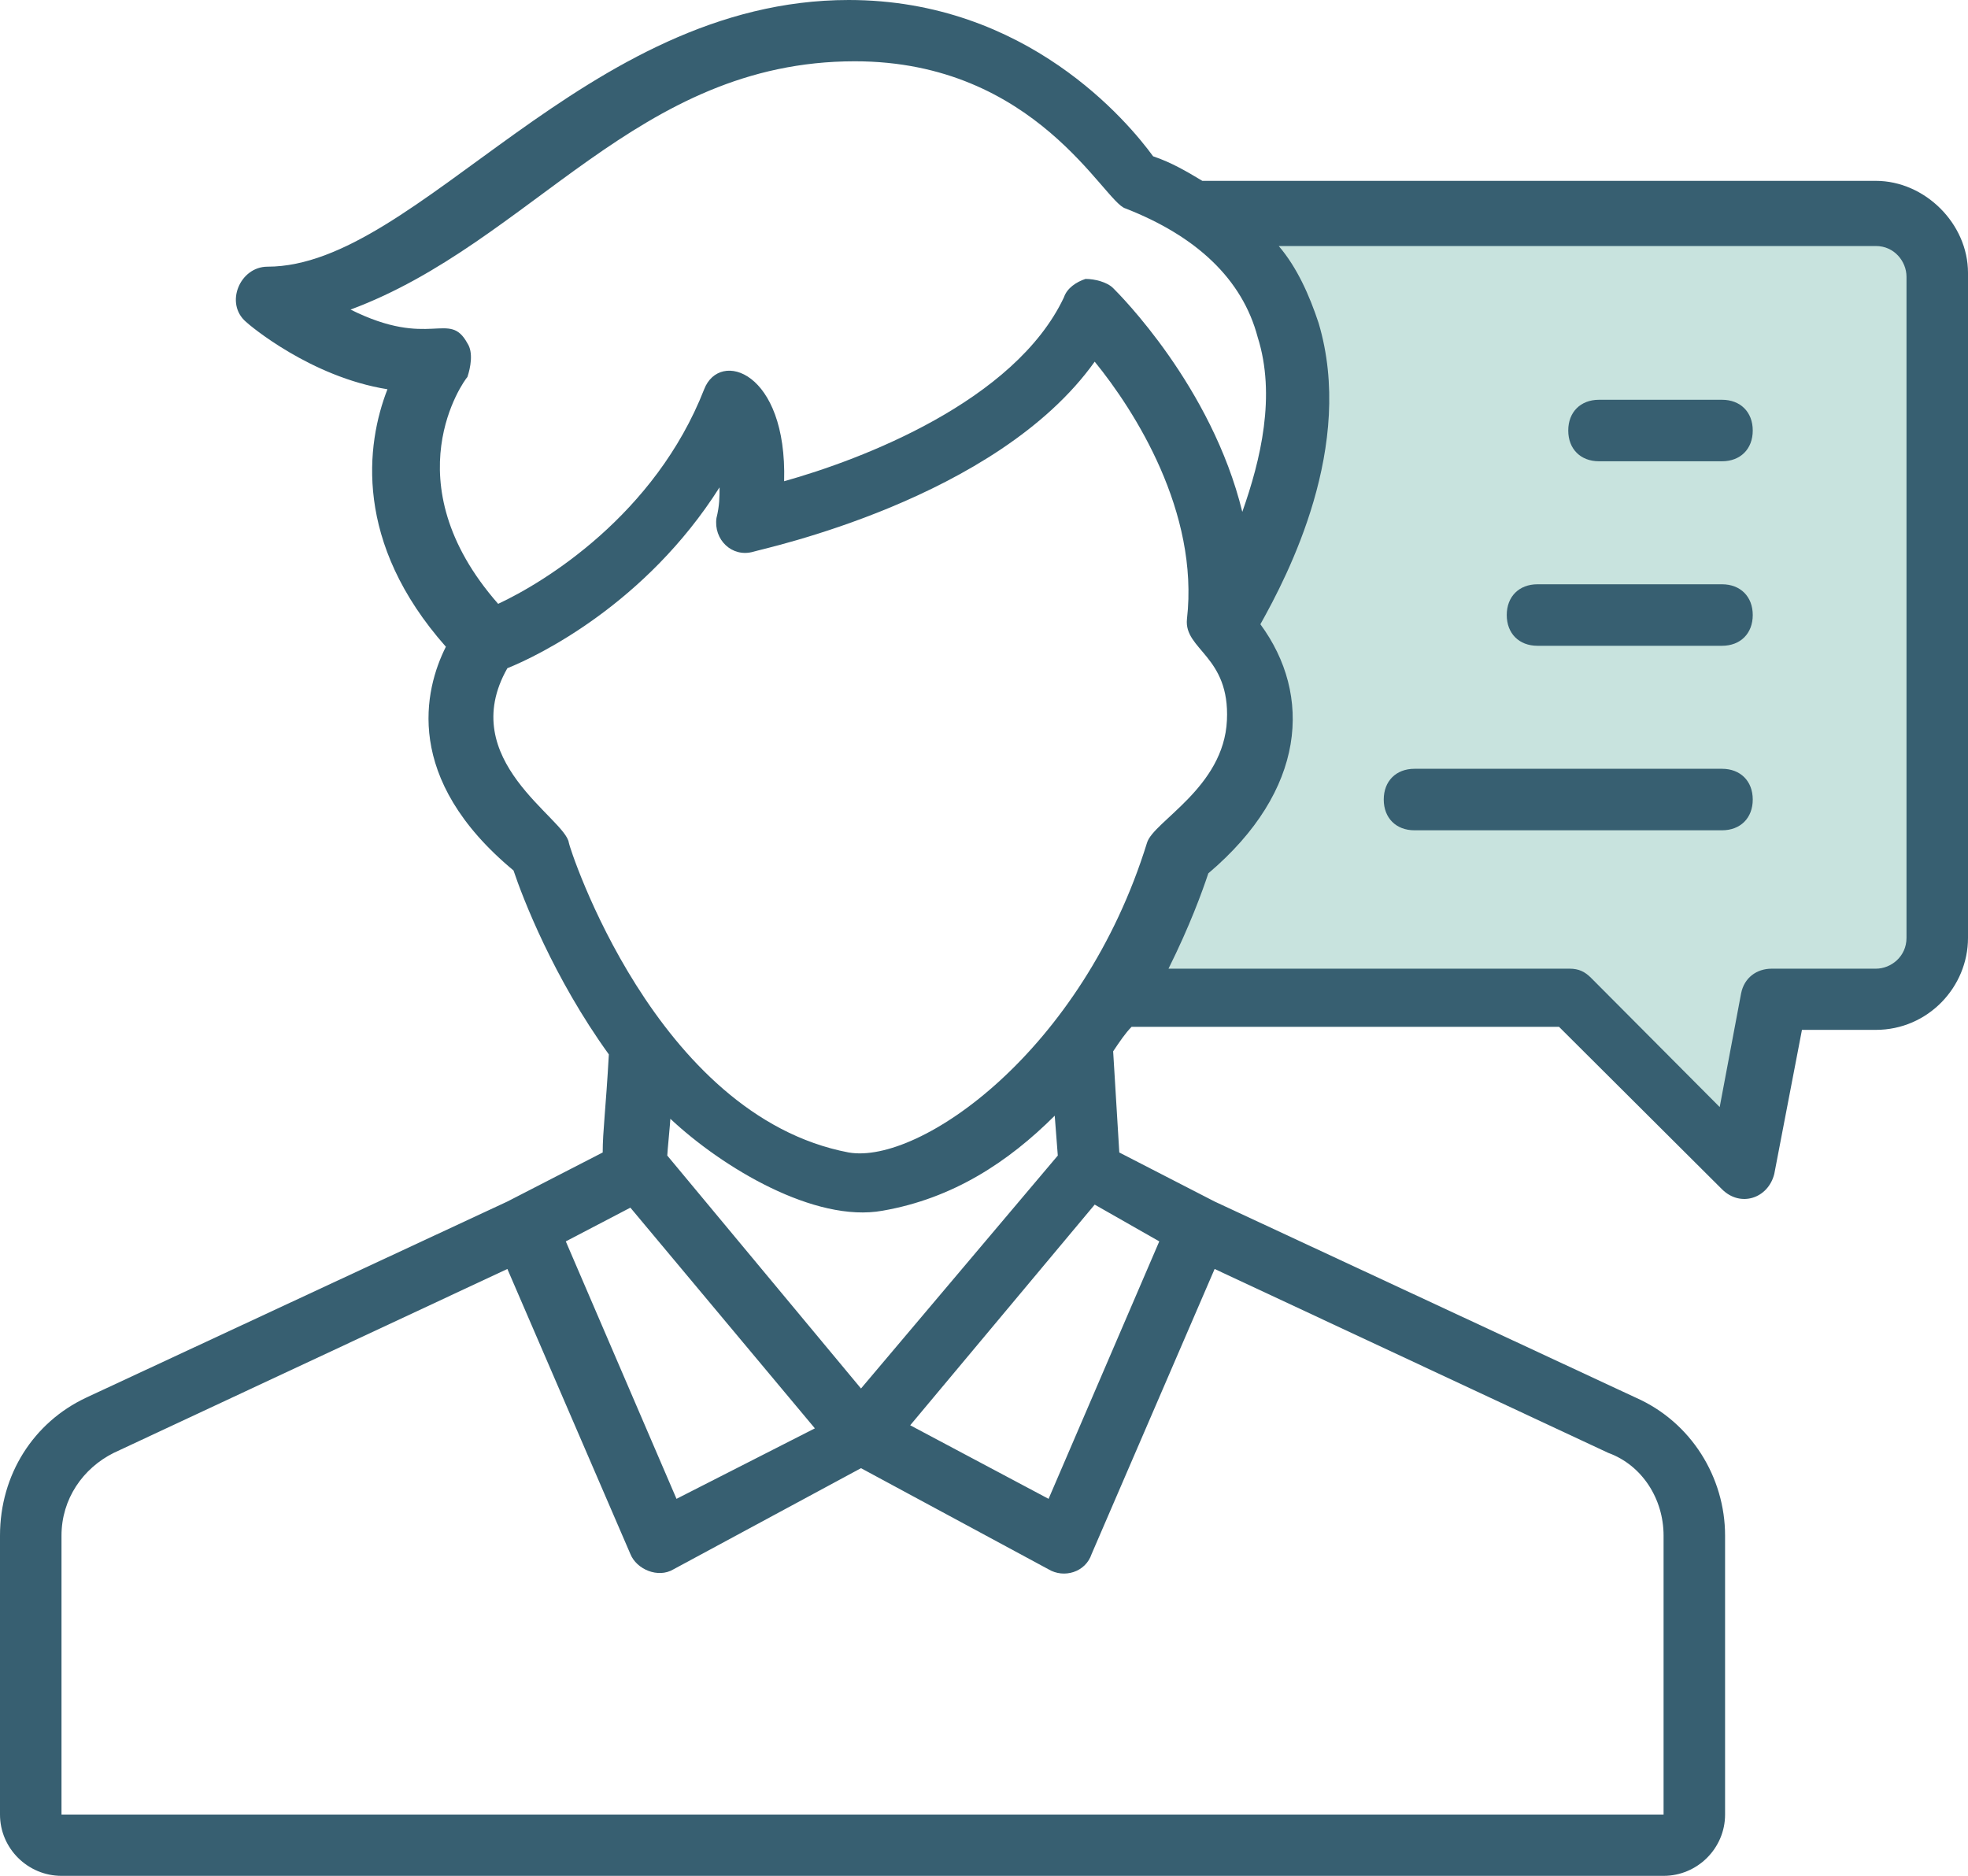
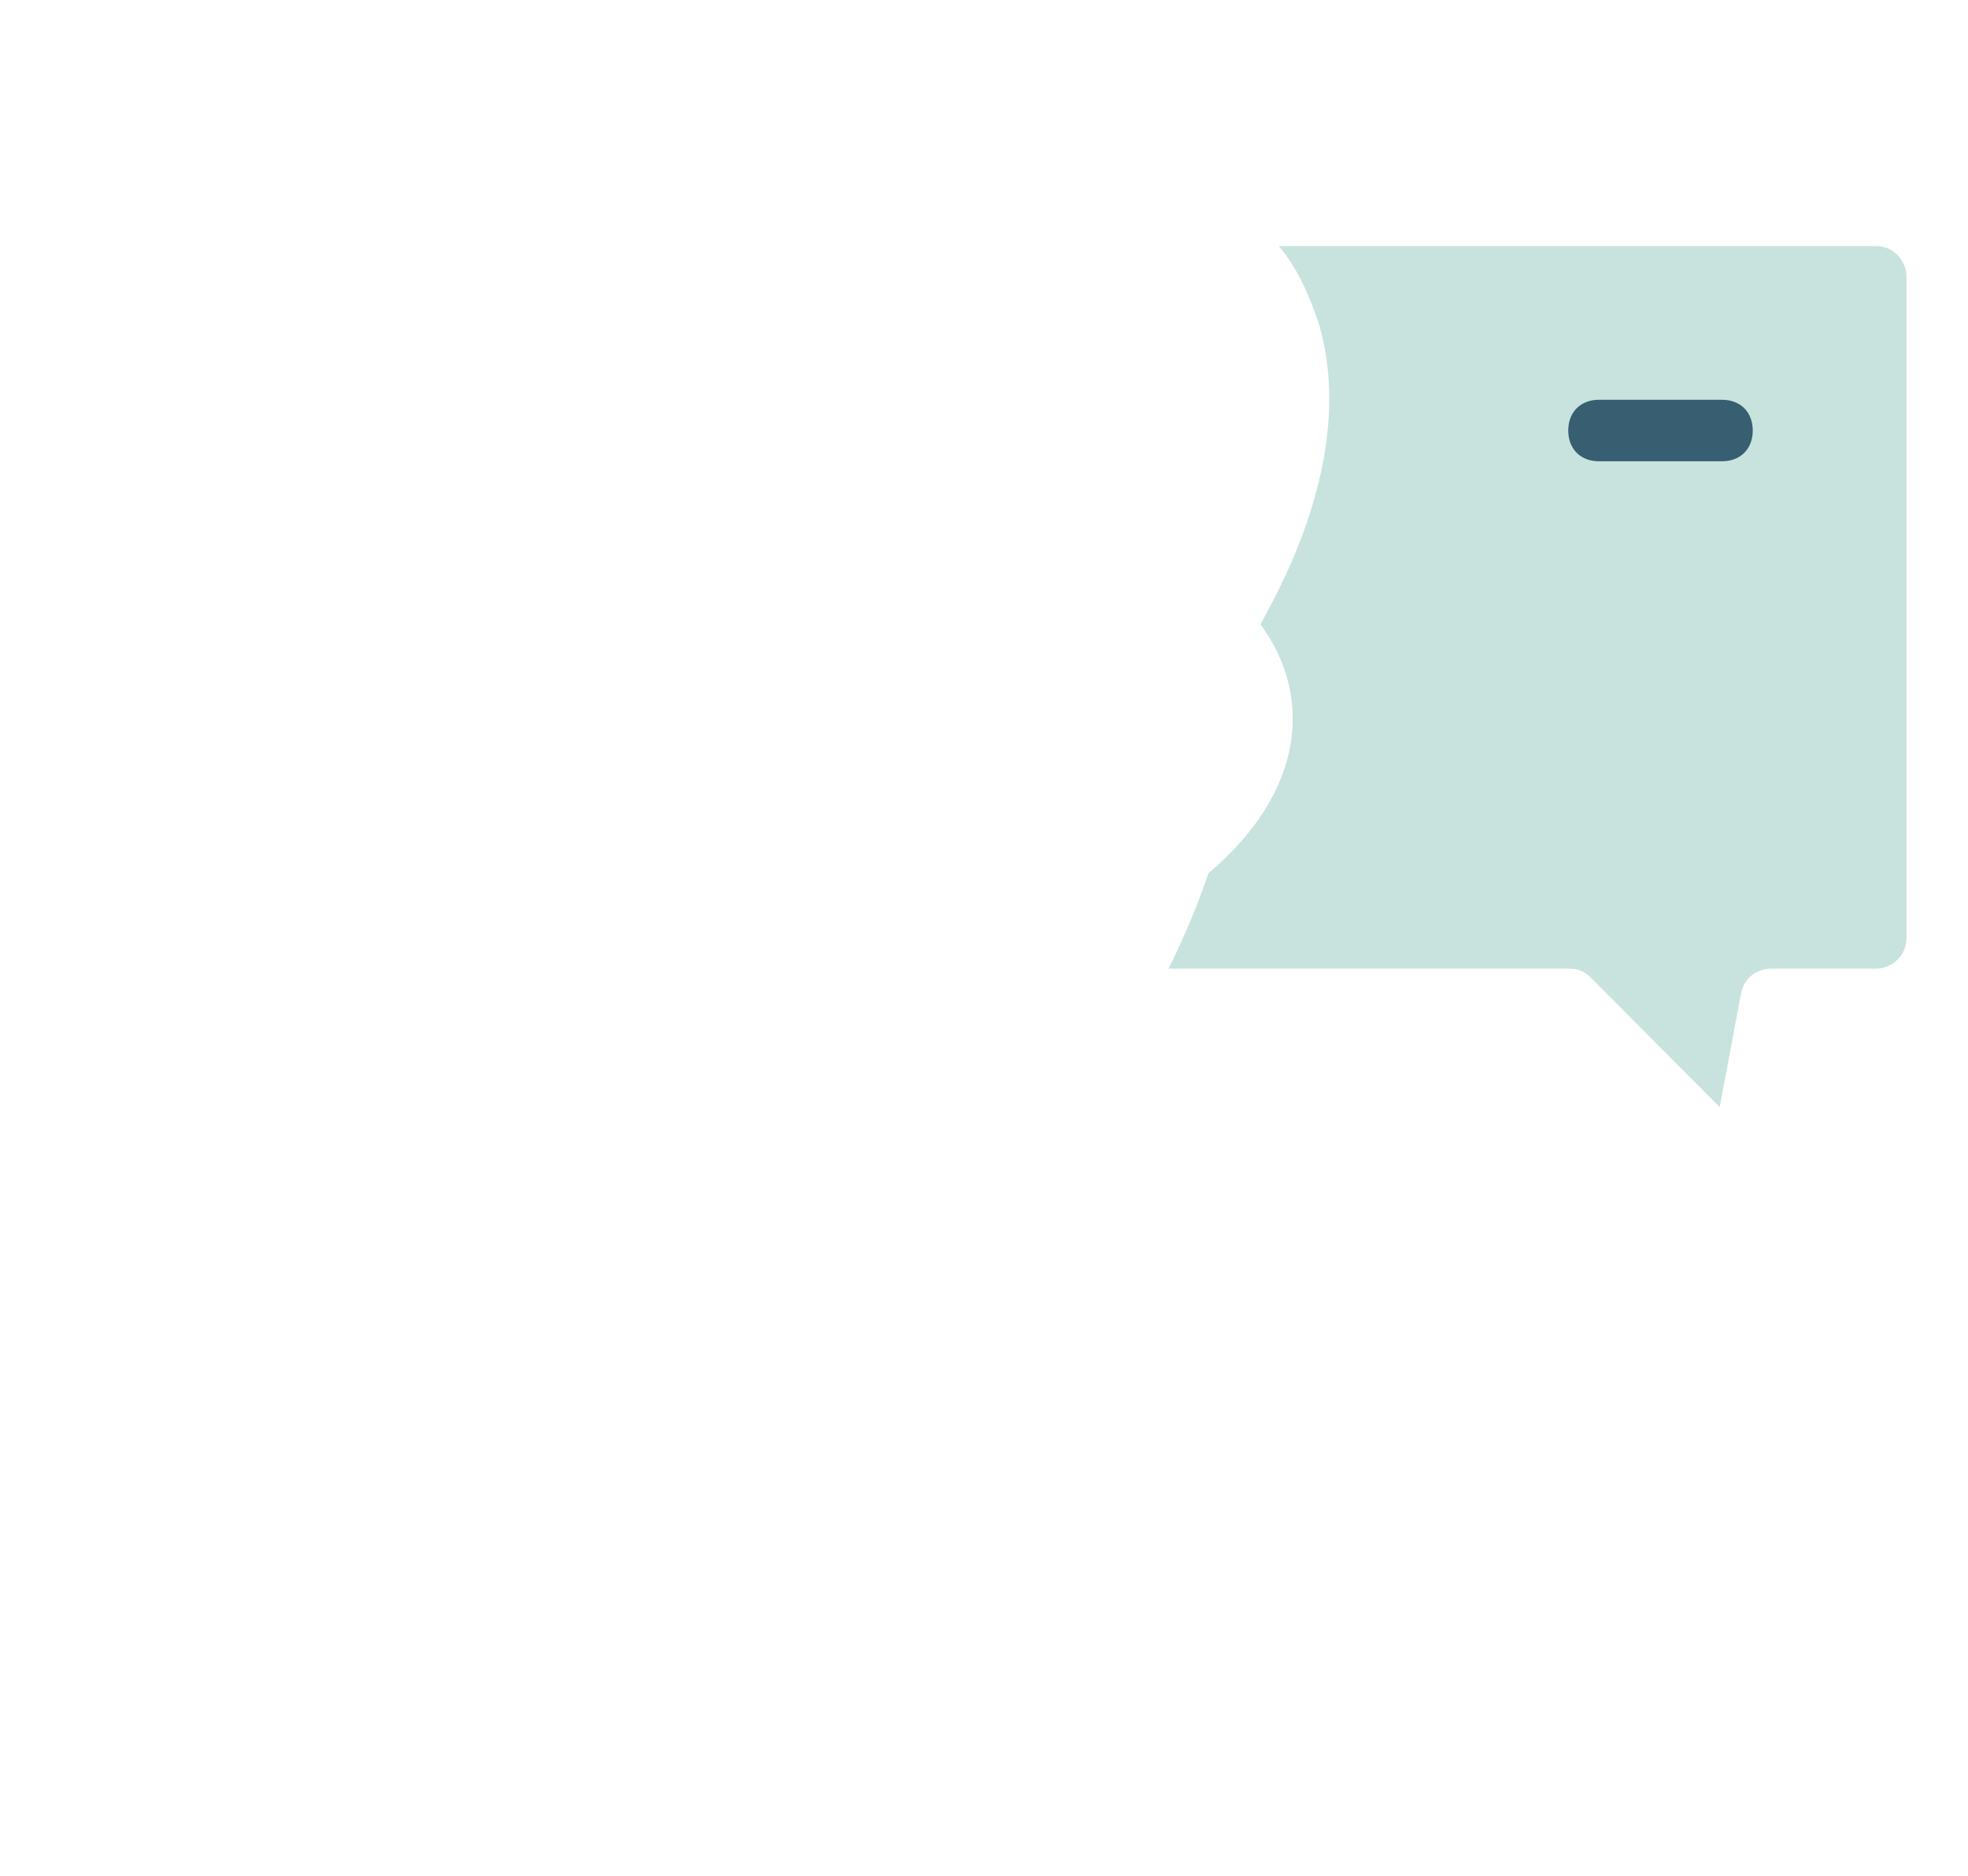
<svg xmlns="http://www.w3.org/2000/svg" width="64px" height="61px" viewBox="0 0 64 61" version="1.1">
  <title>Group 4</title>
  <desc>Created with Sketch.</desc>
  <g id="👨🏻‍🎨-Styleguide-+-Elements" stroke="none" stroke-width="1" fill="none" fill-rule="evenodd">
    <g id="FCA-UI-Kit---Styleguide-5.0" transform="translate(-735, -254)" fill-rule="nonzero">
      <g id="Group-4" transform="translate(735, 254)">
-         <path d="M61,5.881 L39.1,5.881 C38.6,5.582 38.1,5.283 37.5,5.083 C36.7,3.987 33.4,0 27.6,0 C19,0 13.6,8.672 8.7,8.672 C7.8,8.672 7.3,9.868 8,10.466 C8.1,10.565 10.1,12.26 12.6,12.658 C11.9,14.453 11.5,17.642 14.5,21.031 C13.8,22.426 13.1,25.317 16.7,28.307 C17,29.204 18,31.796 19.8,34.288 C19.7,36.082 19.6,36.779 19.6,37.477 L16.5,39.072 C-4.7,48.94 5.8,44.056 2.8,45.451 C1.1,46.248 0,47.943 0,49.936 L0,59.007 C0,60.103 0.9,61 2,61 L54.1,61 C55.2,61 56.1,60.103 56.1,59.007 L56.1,49.936 C56.1,48.042 55,46.248 53.2,45.451 L39.5,39.072 L36.4,37.477 L36.2,34.188 C36.4,33.889 36.6,33.59 36.8,33.391 L50.7,33.391 L56,38.673 C56.6,39.271 57.5,38.972 57.7,38.175 L58.6,33.49 L61,33.49 C62.7,33.49 64,32.095 64,30.5 L64,8.871 C64,7.276 62.6,5.881 61,5.881 Z M15.2,11.163 C14.6,10.067 14,11.363 11.4,10.067 C17.3,7.874 20.7,1.993 27.8,1.993 C33.7,1.993 35.9,6.578 36.6,6.778 C38.9,7.675 40.4,9.07 40.9,10.964 C41.5,12.858 41,14.951 40.4,16.645 C39.4,12.559 36.4,9.569 36.2,9.369 C36,9.17 35.6,9.07 35.3,9.07 C35,9.17 34.7,9.369 34.6,9.668 C33,13.057 28,14.951 25.5,15.649 C25.6,12.06 23.4,11.363 22.9,12.658 C21.3,16.745 17.7,18.938 16.2,19.636 C12.7,15.649 15.1,12.359 15.2,12.26 C15.3,11.961 15.4,11.462 15.2,11.163 Z M16.5,21.729 C17.5,21.33 21,19.636 23.4,15.848 C23.4,16.147 23.4,16.446 23.3,16.845 C23.2,17.542 23.8,18.141 24.5,17.941 C24.8,17.842 32.4,16.247 35.6,11.761 C36.9,13.356 39,16.645 38.6,20.134 C38.5,21.131 40,21.33 39.9,23.423 C39.8,25.616 37.5,26.712 37.3,27.41 C35.2,34.188 29.9,37.876 27.6,37.477 C21.3,36.281 18.5,27.51 18.5,27.41 C18.4,26.613 14.8,24.719 16.5,21.729 Z M20.5,39.271 L26.5,46.448 L22,48.74 L18.4,40.368 L20.5,39.271 Z M54.1,49.936 L54.1,59.007 L2,59.007 L2,49.936 C2,48.74 2.7,47.743 3.7,47.245 L16.5,41.265 L20.5,50.534 C20.7,51.033 21.4,51.332 21.9,51.033 L28,47.743 L34.1,51.033 C34.6,51.332 35.3,51.132 35.5,50.534 L39.5,41.265 L52.3,47.245 C53.4,47.644 54.1,48.74 54.1,49.936 Z M37.7,40.368 L34.1,48.74 L29.6,46.348 L35.6,39.172 L37.7,40.368 Z M34.4,37.577 L28,45.152 L21.7,37.577 C21.7,37.477 21.8,36.48 21.8,36.381 C23.5,37.975 26.5,39.77 28.7,39.371 C31,38.972 32.8,37.776 34.3,36.281 L34.4,37.577 Z" id="Shape" fill="#375F71" />
        <path d="M62,30.5 C62,31.1 61.502,31.5 61.004,31.5 L57.618,31.5 C57.12,31.5 56.722,31.8 56.622,32.3 L55.925,36 L51.743,31.8 C51.544,31.6 51.344,31.5 51.046,31.5 L38,31.5 C38.697,30.1 39.095,29 39.295,28.4 C42.481,25.7 42.68,22.6 40.988,20.3 C41.884,18.7 44.075,14.5 42.88,10.5 C42.581,9.6 42.183,8.7 41.585,8 L61.004,8 C61.602,8 62,8.5 62,9 L62,30.5 Z" id="Path" fill="#C8E3DE" />
        <path d="M56,13 L52,13 C51.4,13 51,13.4 51,14 C51,14.6 51.4,15 52,15 L56,15 C56.6,15 57,14.6 57,14 C57,13.4 56.6,13 56,13 Z" id="Path" fill="#375F71" />
-         <path d="M56,19 L50,19 C49.4,19 49,19.4 49,20 C49,20.6 49.4,21 50,21 L56,21 C56.6,21 57,20.6 57,20 C57,19.4 56.6,19 56,19 Z" id="Path" fill="#375F71" />
-         <path d="M56,25 L46,25 C45.4,25 45,25.4 45,26 C45,26.6 45.4,27 46,27 L56,27 C56.6,27 57,26.6 57,26 C57,25.4 56.6,25 56,25 Z" id="Path" fill="#375F71" />
      </g>
    </g>
  </g>
</svg>